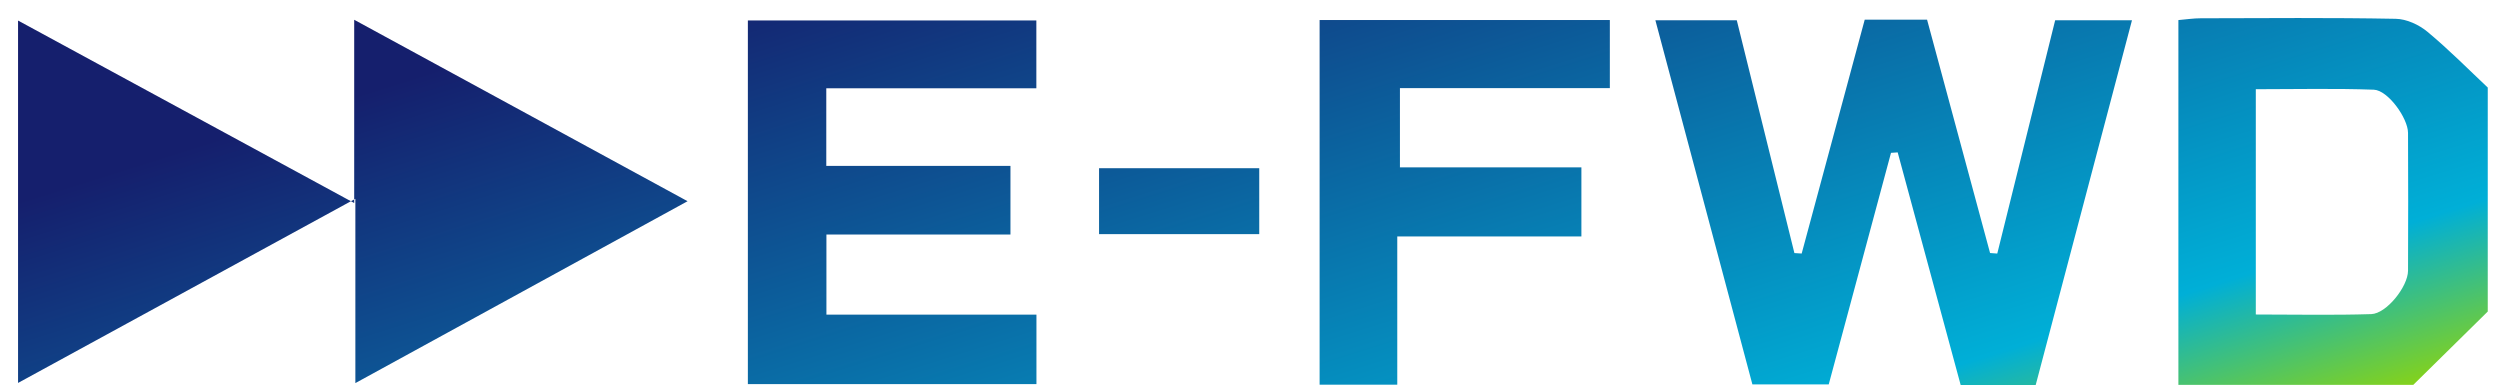
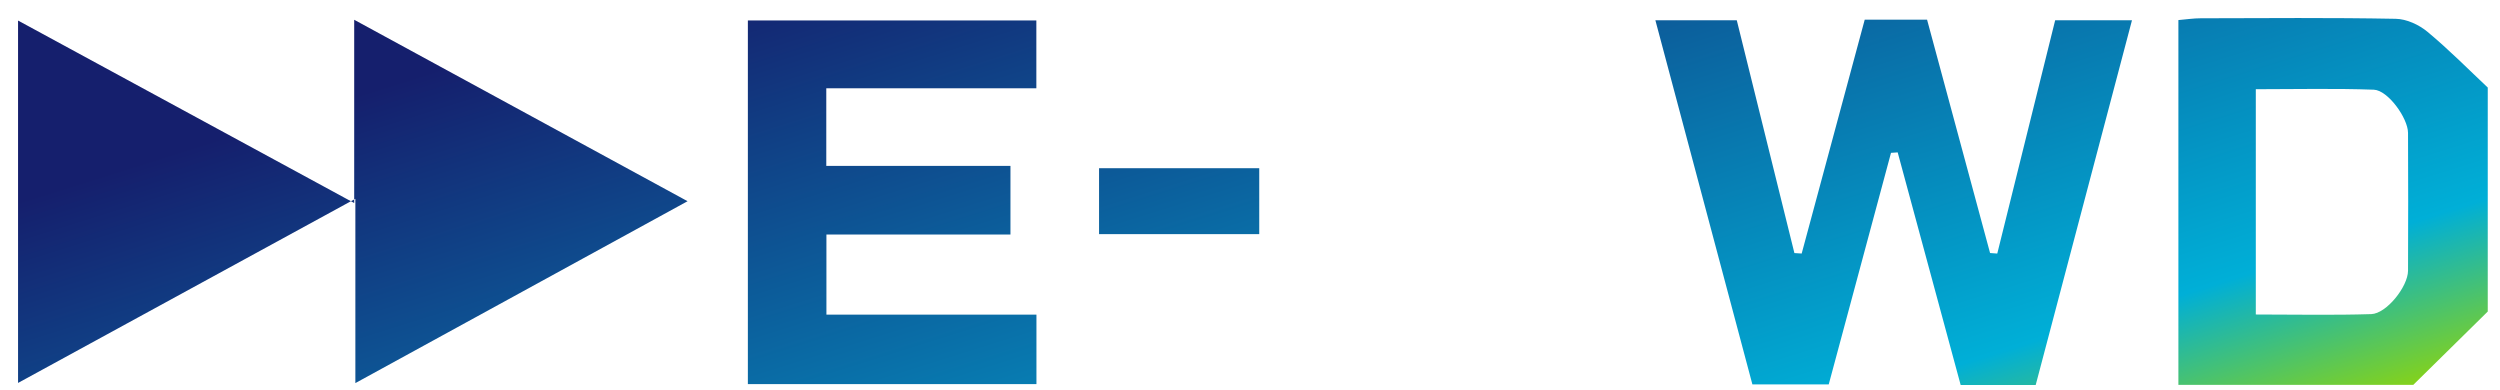
<svg xmlns="http://www.w3.org/2000/svg" width="109" height="17" viewBox="0 0 109 17" fill="none">
  <path d="M15.443 8.851V0.862C20.391 3.555 25.079 6.107 29.978 8.773C25.081 11.454 20.407 14.014 15.494 16.703V8.668C10.454 11.421 5.682 14.024 0.787 16.696V0.896C5.649 3.535 10.425 6.126 15.443 8.851Z" fill="url(#paint0_linear_454_4745)" />
  <path d="M88.752 16.786H85.485C84.571 13.416 83.654 10.03 82.739 6.644L82.448 6.664C81.547 10.016 80.644 13.367 79.733 16.759H76.404C75.008 11.522 73.608 6.265 72.175 0.885H75.724C76.56 4.259 77.397 7.646 78.236 11.034C78.342 11.041 78.447 11.048 78.553 11.054C79.467 7.67 80.379 4.285 81.302 0.857H84.02C84.931 4.234 85.848 7.632 86.767 11.032C86.872 11.04 86.977 11.048 87.081 11.055C87.916 7.689 88.752 4.323 89.605 0.885H92.954C91.533 6.265 90.146 11.524 88.757 16.784L88.752 16.786Z" fill="url(#paint1_linear_454_4745)" />
  <path d="M108.466 3.814V13.583C107.413 14.62 106.322 15.694 105.22 16.779H94.978V0.875C95.32 0.846 95.635 0.797 95.951 0.797C98.787 0.791 101.622 0.766 104.456 0.82C104.926 0.828 105.472 1.08 105.841 1.389C106.792 2.18 107.665 3.065 108.464 3.815L108.466 3.814ZM98.353 13.712C100.1 13.712 101.746 13.748 103.388 13.695C104.052 13.673 104.984 12.499 104.99 11.807C105 9.803 104.999 7.799 104.99 5.793C104.986 5.147 104.112 3.934 103.5 3.911C101.808 3.849 100.11 3.89 98.353 3.89V13.712Z" fill="url(#paint2_linear_454_4745)" />
  <path d="M36.023 7.233H44.056V10.225H36.032V13.718H45.189V16.747H32.607V0.892H45.185V3.849H36.026V7.233H36.023Z" fill="url(#paint3_linear_454_4745)" />
-   <path d="M60.921 16.772H57.535V0.873H70.189V3.842H61.037V7.297H68.949V10.309H60.921V16.772Z" fill="url(#paint4_linear_454_4745)" />
  <path d="M54.903 10.208H47.919V7.334H54.903V10.208Z" fill="url(#paint5_linear_454_4745)" />
  <defs>
    <linearGradient id="paint0_linear_454_4745" x1="8.117" y1="-1.521" x2="22.406" y2="43.875" gradientUnits="userSpaceOnUse">
      <stop offset="0.16" stop-color="#151F6D" />
      <stop offset="0.837" stop-color="#00AFD7" />
      <stop offset="1" stop-color="#97D700" />
    </linearGradient>
    <linearGradient id="paint1_linear_454_4745" x1="8.117" y1="-1.521" x2="22.406" y2="43.875" gradientUnits="userSpaceOnUse">
      <stop offset="0.16" stop-color="#151F6D" />
      <stop offset="0.837" stop-color="#00AFD7" />
      <stop offset="1" stop-color="#97D700" />
    </linearGradient>
    <linearGradient id="paint2_linear_454_4745" x1="8.117" y1="-1.521" x2="22.406" y2="43.875" gradientUnits="userSpaceOnUse">
      <stop offset="0.16" stop-color="#151F6D" />
      <stop offset="0.837" stop-color="#00AFD7" />
      <stop offset="1" stop-color="#97D700" />
    </linearGradient>
    <linearGradient id="paint3_linear_454_4745" x1="8.117" y1="-1.521" x2="22.406" y2="43.875" gradientUnits="userSpaceOnUse">
      <stop offset="0.16" stop-color="#151F6D" />
      <stop offset="0.837" stop-color="#00AFD7" />
      <stop offset="1" stop-color="#97D700" />
    </linearGradient>
    <linearGradient id="paint4_linear_454_4745" x1="8.117" y1="-1.521" x2="22.406" y2="43.875" gradientUnits="userSpaceOnUse">
      <stop offset="0.16" stop-color="#151F6D" />
      <stop offset="0.837" stop-color="#00AFD7" />
      <stop offset="1" stop-color="#97D700" />
    </linearGradient>
    <linearGradient id="paint5_linear_454_4745" x1="8.117" y1="-1.521" x2="22.406" y2="43.875" gradientUnits="userSpaceOnUse">
      <stop offset="0.16" stop-color="#151F6D" />
      <stop offset="0.837" stop-color="#00AFD7" />
      <stop offset="1" stop-color="#97D700" />
    </linearGradient>
  </defs>
</svg>